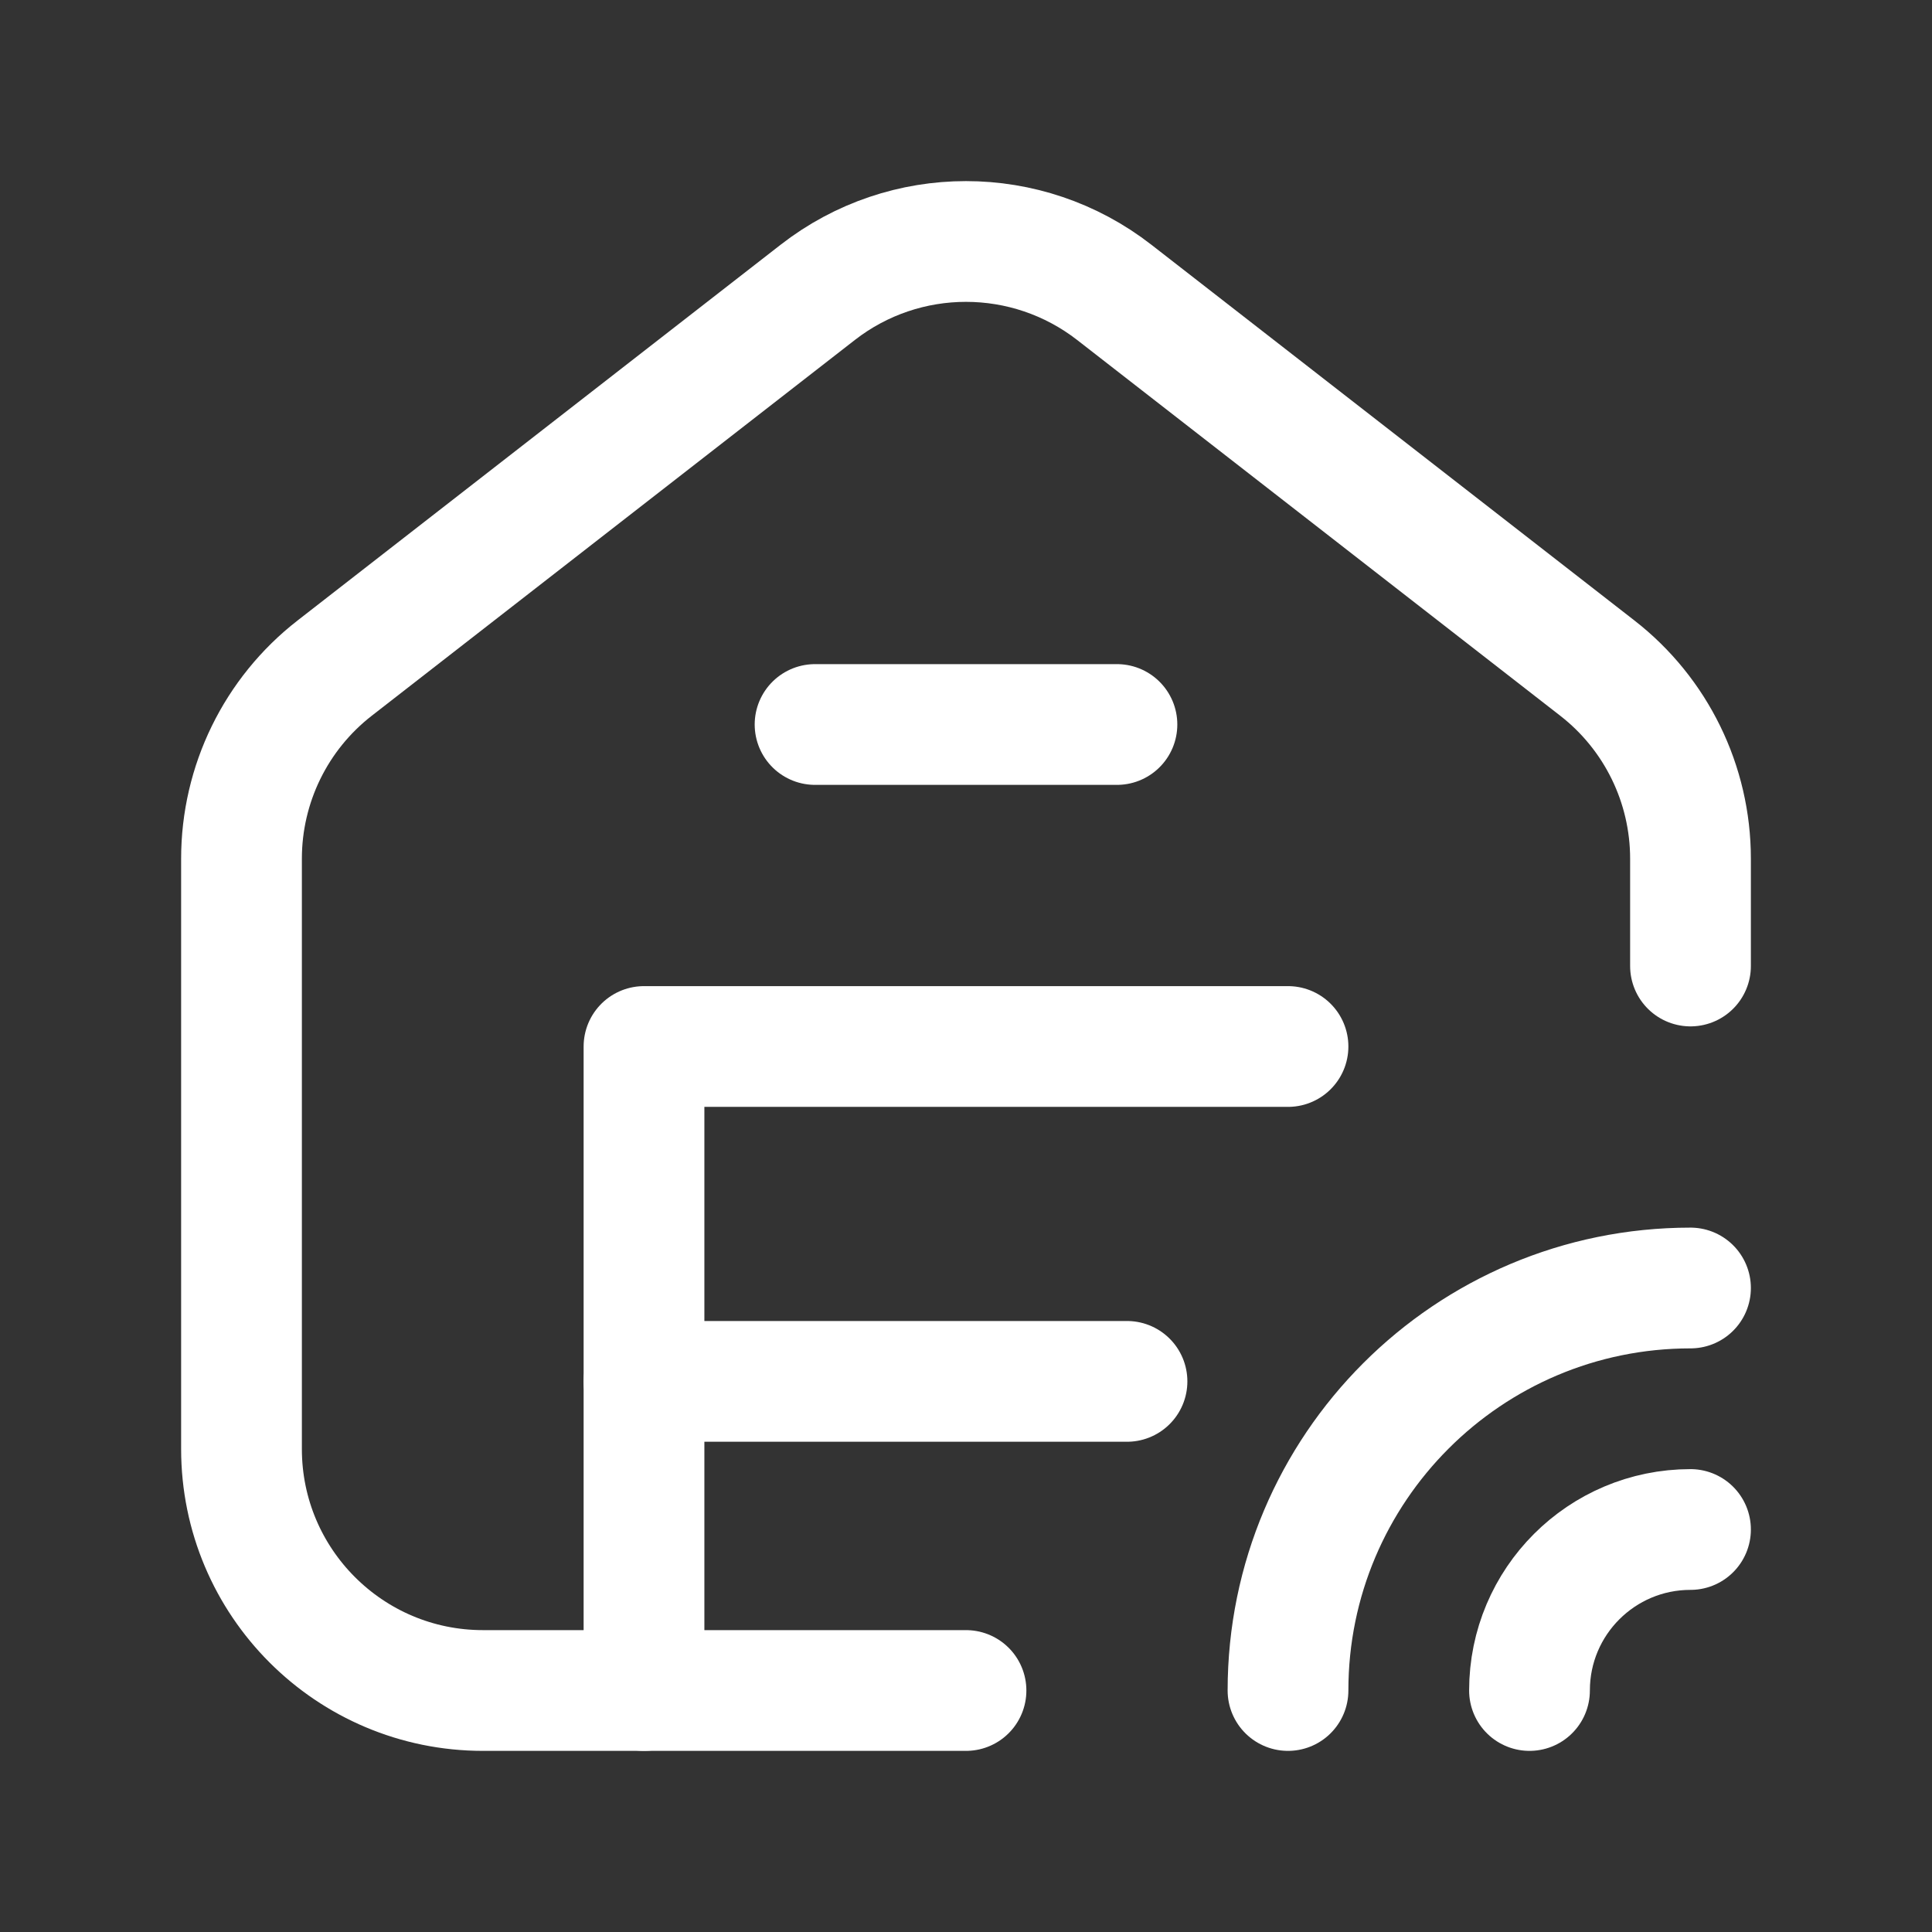
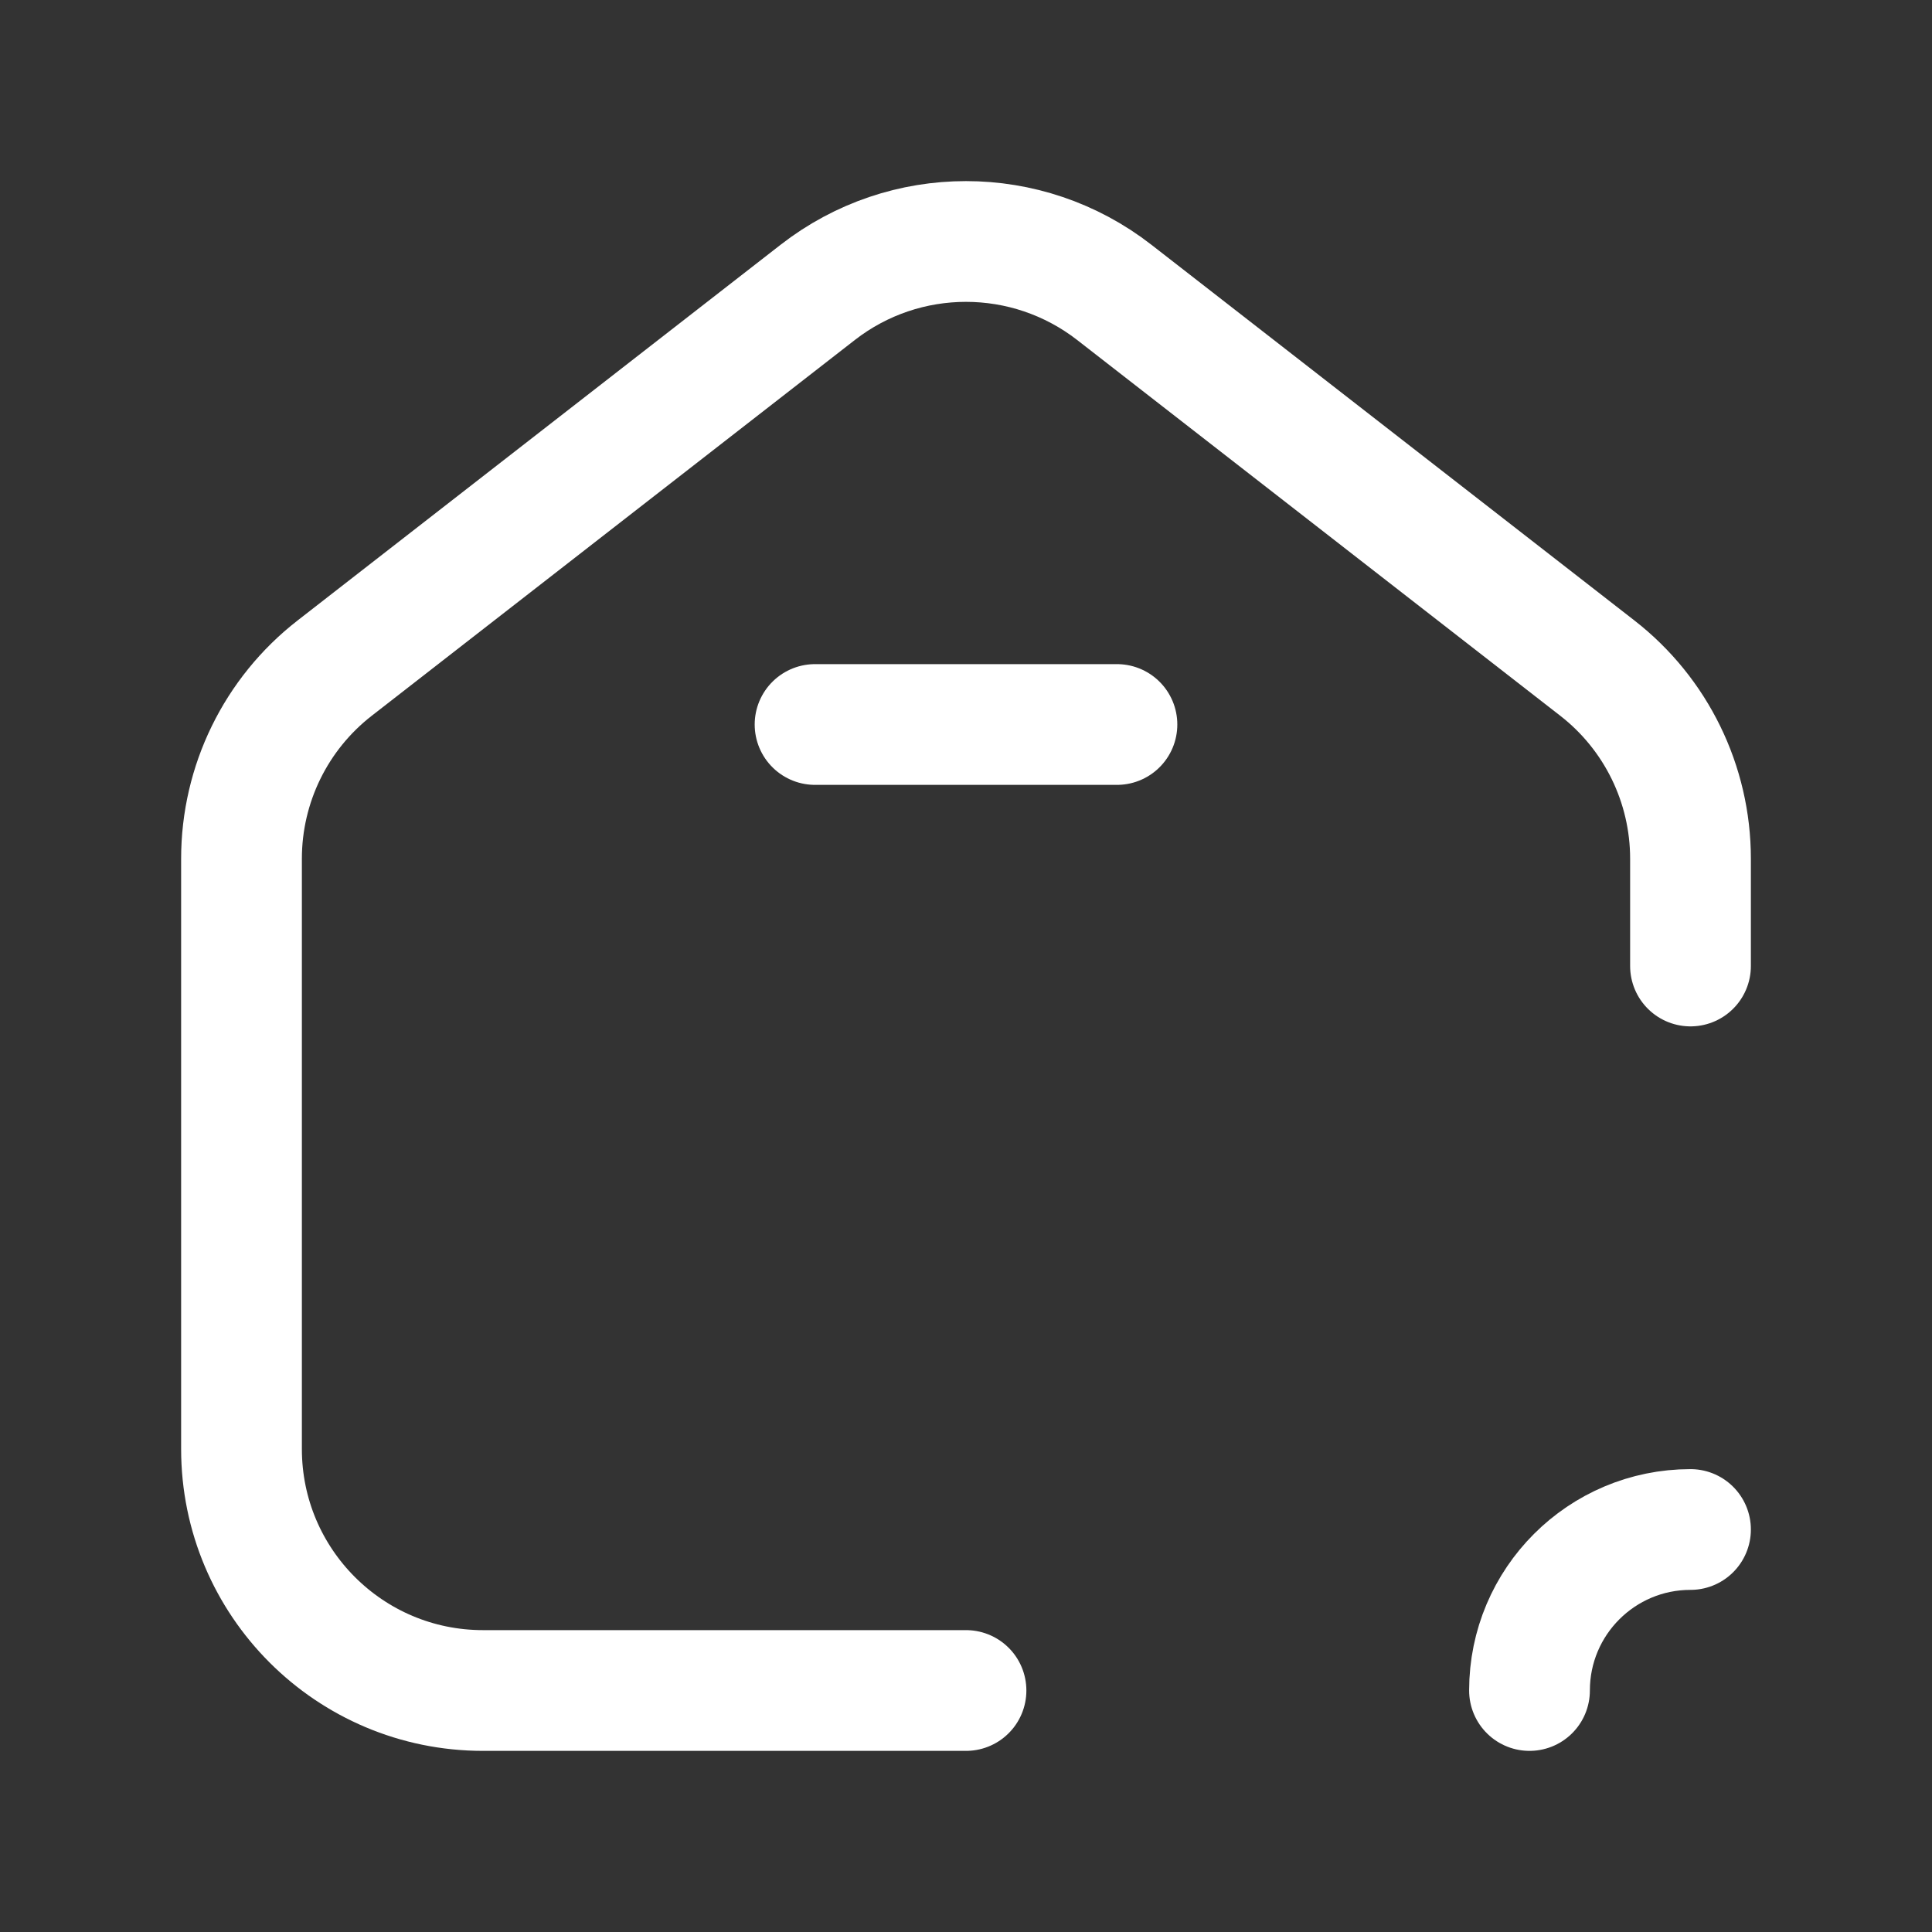
<svg xmlns="http://www.w3.org/2000/svg" width="24" height="24" viewBox="0 0 24 24" fill="none">
  <rect x="0" y="0" width="24" height="24" fill="#333333" stroke="none" />
  <path d="M21 19C19.895 19 19 19.895 19 21" stroke="white" stroke-width="1.5" stroke-linecap="round" stroke-linejoin="round" />
-   <path d="M21 16C18.239 16 16 18.239 16 21" stroke="white" stroke-width="1.5" stroke-linecap="round" stroke-linejoin="round" />
  <path d="M10.125 9H13.875" stroke="white" stroke-width="1.5" stroke-linecap="round" stroke-linejoin="round" />
-   <path d="M8 21V13H16" stroke="white" stroke-width="1.5" stroke-linecap="round" stroke-linejoin="round" />
-   <path d="M8 17.16H14" stroke="white" stroke-width="1.5" stroke-linecap="round" stroke-linejoin="round" />
  <path d="M21 12V10.667C21 9.741 20.573 8.867 19.842 8.299L13.842 3.632C12.758 2.789 11.241 2.789 10.158 3.632L4.158 8.299C3.427 8.867 3 9.741 3 10.667V18C3 19.657 4.343 21 6 21H12" stroke="white" stroke-width="1.5" stroke-linecap="round" stroke-linejoin="round" />
</svg>